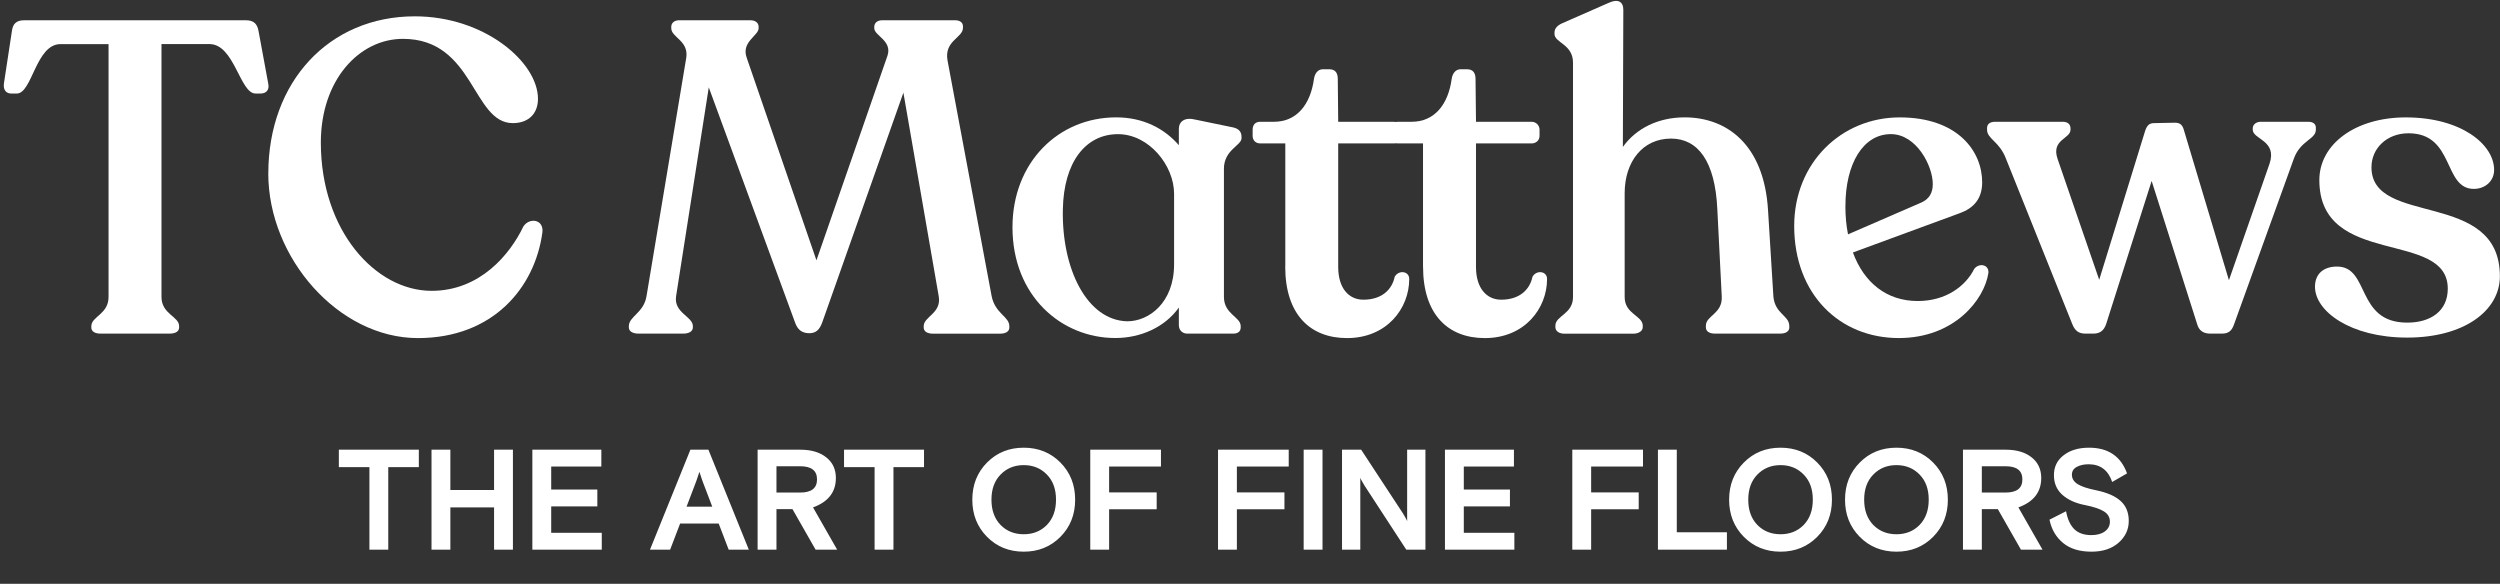
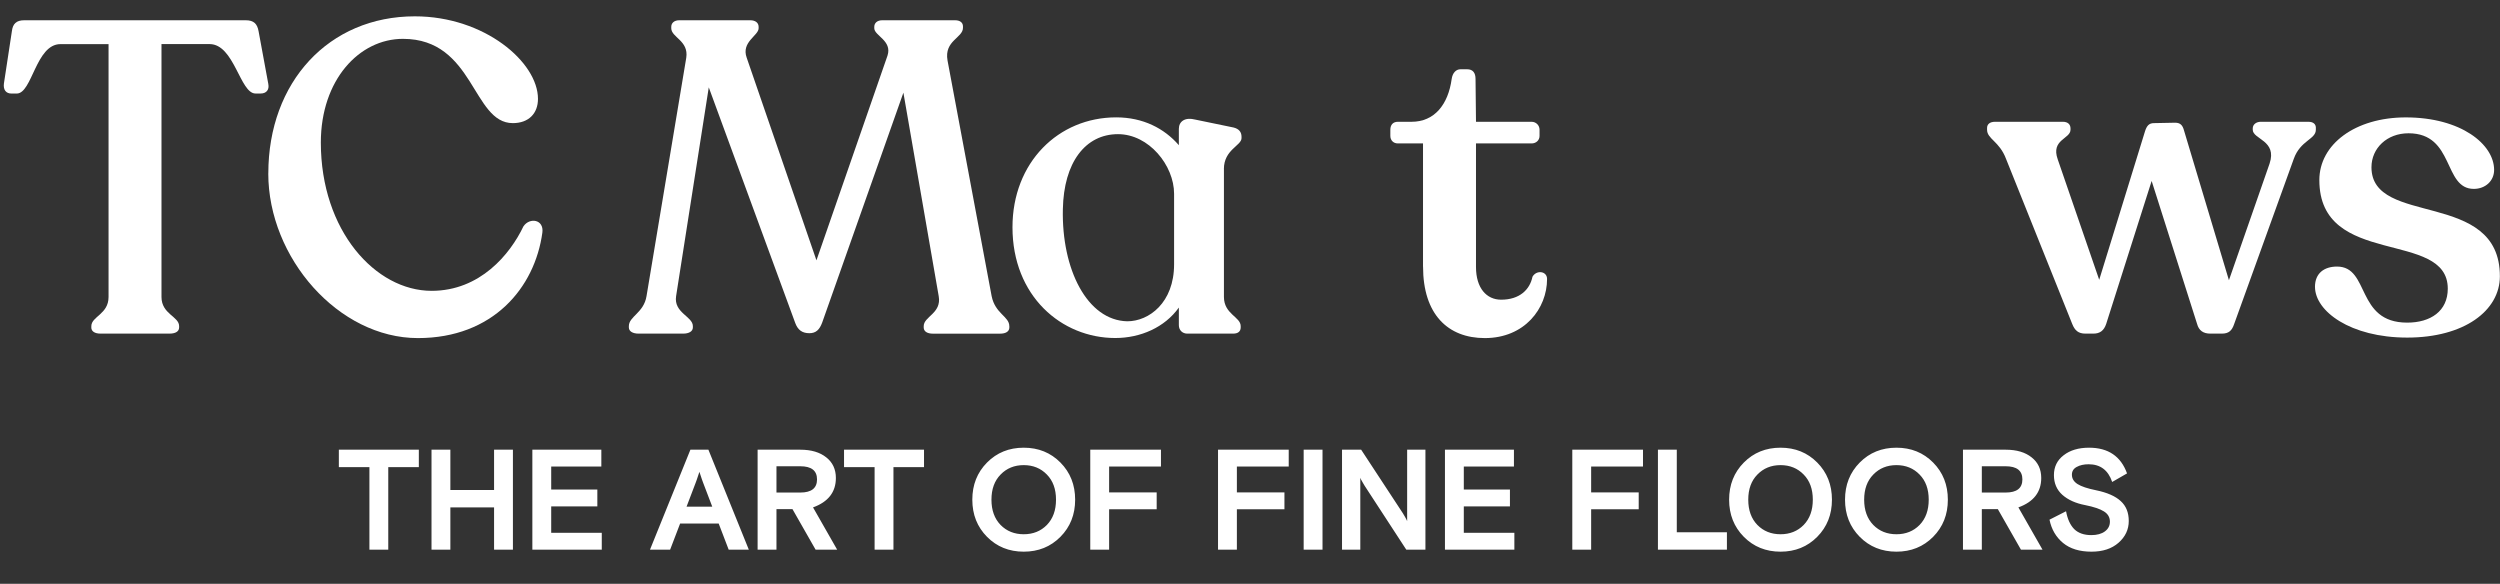
<svg xmlns="http://www.w3.org/2000/svg" width="1229" height="287" viewBox="0 0 1229 287" fill="none">
  <rect x="0" y="0" width="1229" height="287" fill="#333333" stroke="none" />
  <g clip-path="url(#clip0_140_950)">
    <path d="M44.901 160.988V160.331C44.901 155.565 53.363 154.477 53.363 146.015V21.689H29.721C17.581 21.689 15.836 45.987 8.237 45.987H5.629C3.021 45.987 1.501 44.242 1.933 40.996L5.835 15.384C6.267 11.706 8.012 9.961 11.915 9.961H120.836C124.739 9.961 126.484 11.706 127.122 15.384L131.888 41.202C132.526 44.242 130.799 45.968 128.191 45.968H125.583C117.984 45.968 115.17 21.67 103.03 21.67H79.388V145.996C79.388 154.458 88.056 155.546 88.056 160.312V160.969C88.056 162.92 86.311 164.009 83.291 164.009H49.441C46.627 164.009 44.882 162.92 44.882 160.969" fill="white" />
    <path d="M131.906 85.259C131.906 40.339 161.628 8.029 203.939 8.029C238.22 8.029 264.47 30.601 264.47 48.595C264.47 55.763 259.91 60.529 252.105 60.529C232.14 60.529 233.229 19.099 198.085 19.099C176.601 19.099 157.725 39.27 157.725 70.079C157.725 113.46 184.631 142.975 212.176 142.975C236.043 142.975 250.791 124.962 257.302 111.302C260.342 106.743 267.49 107.831 266.627 114.342C262.931 141.455 242.329 166.204 205.44 166.204C166.394 166.204 131.888 126.726 131.888 85.278" fill="white" />
    <path d="M496.197 160.331V160.988C496.197 162.939 494.452 164.027 491.637 164.027H458.651C455.837 164.027 454.092 162.939 454.092 160.988V160.331C454.092 155.565 462.986 154.045 461.466 145.583L444.11 45.556L404.181 158.586C402.887 162.057 401.142 163.802 397.896 163.802C394.424 163.802 392.248 162.282 390.953 158.811L348.435 42.947L332.374 145.564C331.079 153.801 340.611 155.546 340.611 160.312V160.969C340.611 162.92 338.66 164.009 335.845 164.009H313.93C311.115 164.009 309.145 162.92 309.145 160.969V160.312C309.145 155.546 316.519 153.801 317.832 145.564L337.365 28.406C338.66 19.944 329.991 18.424 329.991 13.864V13.207C329.991 11.256 331.511 9.961 333.894 9.961H368.813C371.421 9.961 372.94 11.256 372.94 13.207V13.864C372.94 17.561 364.253 20.6 367.086 28.406L401.367 127.983L436.304 27.317C438.687 19.944 429.793 17.561 429.793 13.864V13.207C429.793 11.256 431.313 9.961 433.696 9.961H469.497C471.88 9.961 473.399 11.05 473.399 13.001V13.658C473.399 18.649 464.074 19.944 465.8 29.719L487.491 145.583C489.236 154.252 496.178 155.565 496.178 160.331" fill="white" />
    <path d="M601.685 83.082V145.996C601.685 154.458 609.922 155.753 609.922 160.312V160.969C609.922 162.92 608.627 164.009 606.225 164.009H583.653C581.27 164.009 579.525 162.282 579.525 159.881V151.193C572.583 160.95 560.649 166.166 548.284 166.166C521.809 166.166 497.736 145.564 497.736 111.715C497.736 79.817 520.308 57.695 548.716 57.695C561.944 57.695 572.357 63.118 579.525 71.374V63.343C579.525 59.666 582.565 57.489 587.556 58.784L606.432 62.686C609.04 63.343 610.335 64.863 610.335 67.246V67.903C610.335 71.599 601.666 73.55 601.666 83.082M577.18 129.953V95.241C577.18 81.356 564.815 65.951 549.616 65.951C533.574 65.951 522.935 79.836 522.503 102.84C521.847 132.355 534.437 157.516 554.176 157.948C564.815 157.948 577.18 148.829 577.18 129.953Z" fill="white" />
-     <path d="M631.856 131.041V70.51H619.491C617.314 70.51 615.794 68.991 615.794 66.814V63.774C615.794 61.391 617.089 59.872 619.491 59.872H626.208C637.485 59.872 644.202 51.409 645.947 38.819C646.379 35.779 648.105 34.053 650.281 34.053H653.528C656.361 34.053 657.655 35.798 657.655 38.819L657.862 59.872H685.2C687.377 59.872 689.103 61.598 689.103 63.774V66.814C689.103 68.991 687.377 70.51 685.2 70.51H657.862V131.266C657.862 141.68 663.059 147.328 670.227 147.328C679.346 147.328 684.337 142.337 685.632 136.051C687.583 132.58 692.78 133.236 692.78 137.139C692.78 151.681 681.71 166.204 662.196 166.204C643.977 166.204 631.818 154.495 631.818 131.06" fill="white" />
    <path d="M699.554 131.041V70.51H687.189C685.013 70.51 683.493 68.991 683.493 66.814V63.774C683.493 61.391 684.788 59.872 687.189 59.872H693.907C705.183 59.872 711.919 51.409 713.646 38.819C714.077 35.779 715.822 34.053 717.98 34.053H721.245C724.059 34.053 725.373 35.798 725.373 38.819L725.598 59.872H752.936C755.113 59.872 756.839 61.598 756.839 63.774V66.814C756.839 68.991 755.113 70.51 752.936 70.51H725.598V131.266C725.598 141.68 730.814 147.328 737.963 147.328C747.082 147.328 752.073 142.337 753.368 136.051C755.319 132.58 760.535 133.236 760.535 137.139C760.535 151.681 749.465 166.204 729.951 166.204C711.732 166.204 699.573 154.495 699.573 131.06" fill="white" />
-     <path d="M879.626 160.106V160.969C879.626 162.92 877.9 164.008 875.067 164.008H843.169C840.355 164.008 838.61 162.92 838.61 160.969V160.106C838.61 155.115 846.847 154.251 846.415 145.789L844.239 102.84C843.15 79.198 834.688 68.128 821.46 68.128C807.575 68.128 798.681 79.404 798.681 95.034V146.014C798.681 154.477 807.575 155.133 807.575 160.124V160.781C807.575 162.732 805.624 164.046 802.809 164.046H769.185C766.371 164.046 764.626 162.751 764.626 160.781V160.124C764.626 155.133 773.294 154.477 773.294 146.014V30.807C773.294 21.688 764.194 21.05 764.194 16.697V16.041C764.194 14.089 765.489 12.569 767.872 11.481L791.082 1.293C795.416 -0.659 798.024 0.861 798.024 4.764L797.799 72.237C804.31 63.118 815.155 57.695 828.177 57.695C848.573 57.695 867.242 70.717 869.175 103.478L871.783 145.564C872.44 154.251 879.589 155.115 879.589 160.106" fill="white" />
-     <path d="M977.477 134.288C975.526 147.084 960.984 166.185 933.44 166.185C904.375 166.185 882.028 144.701 882.028 111.077C882.028 80.061 905.238 57.714 933.871 57.714C962.504 57.714 974.438 74.414 974.438 89.612C974.438 97.849 970.103 102.409 963.386 104.81L910.886 124.118C916.309 138.866 927.379 147.985 942.784 147.985C956.444 147.985 966.219 140.836 970.554 132.149C972.937 129.109 977.928 129.972 977.496 134.325M907.19 101.32C907.19 106.311 907.621 110.871 908.484 115.205L944.51 99.575C948.413 97.849 950.158 94.809 950.158 90.456C950.158 81.563 942.127 65.933 929.556 65.933C915.896 65.933 907.209 80.474 907.209 101.302" fill="white" />
    <path d="M1138.47 62.912V63.775C1138.47 68.541 1130.87 68.972 1127.62 78.091L1098.33 159.243C1097.24 162.489 1095.72 164.009 1092.25 164.009H1086.6C1083.13 164.009 1080.96 162.489 1080.09 159.243L1057.75 88.955L1035.4 159.243C1034.31 162.489 1032.36 164.009 1029.11 164.009H1025.21C1021.74 164.009 1019.99 162.489 1018.7 159.243L986.164 78.091C982.899 69.423 976.839 68.334 976.839 63.775V62.912C976.839 60.96 978.359 59.872 980.742 59.872H1014.16C1016.54 59.872 1017.86 61.167 1017.86 63.118V63.775C1017.86 68.334 1008.1 68.541 1011.57 78.317L1031.97 137.552L1054.52 64.432C1055.38 61.824 1056.47 60.529 1058.87 60.529L1069.29 60.322C1071.89 60.322 1072.96 61.617 1073.62 64L1095.74 137.759L1115.71 80.474C1119.61 68.972 1107.45 68.541 1107.45 63.775V63.118C1107.45 61.167 1109.2 59.872 1111.35 59.872H1134.79C1137.17 59.872 1138.49 60.96 1138.49 62.912" fill="white" />
    <path d="M1138.04 141.024C1138.04 134.306 1142.59 131.042 1148.88 131.042C1165.15 131.042 1158 158.605 1183.37 158.605C1194.87 158.605 1203.33 152.957 1203.33 141.906C1203.33 112.616 1140.19 131.923 1140.19 88.524C1140.19 70.961 1157.76 57.714 1182.71 57.714C1209.82 57.714 1226.11 70.942 1226.11 83.533C1226.11 88.955 1221.78 92.858 1216.13 92.858C1200.95 92.858 1206.8 65.52 1184.02 65.52C1173.4 65.52 1165.81 72.894 1165.81 82.219C1165.81 111.734 1228.94 92.858 1228.94 135.807C1228.94 152.732 1211.38 165.96 1183.39 165.96C1155.39 165.96 1138.05 152.938 1138.05 141.005" fill="white" />
    <path d="M166.578 229.636V221.07H205.897V229.636H190.872V270.219H181.604V229.636H166.578ZM212.132 270.219V221.07H221.4V240.87H242.885V221.07H252.153V270.219H242.885V249.436H221.4V270.219H212.132ZM261.706 270.219V221.07H295.619V229.355H270.974V240.659H293.653V248.944H270.974V261.934H295.829V270.219H261.706ZM319.533 270.219L339.403 221.07H348.25L368.12 270.219H358.22L353.305 257.37H334.348L329.433 270.219H319.533ZM342.001 237.289L337.507 249.085H350.146L345.652 237.289L345.09 235.744L343.827 231.953L342.563 235.744L342.001 237.289ZM400.948 270.219L389.573 250.278H381.71V270.219H372.441V221.07H393.435C398.818 221.07 403.078 222.334 406.214 224.861C409.35 227.342 410.918 230.713 410.918 234.972C410.918 241.9 407.173 246.721 399.684 249.436L411.55 270.219H400.948ZM381.71 229.215V242.134H393.435C398.912 242.134 401.65 239.981 401.65 235.674C401.65 231.368 398.912 229.215 393.435 229.215H381.71ZM414.928 229.636V221.07H454.247V229.636H439.221V270.219H429.953V229.636H414.928ZM521.311 227.389C526.132 232.257 528.543 238.342 528.543 245.644C528.543 252.946 526.132 259.032 521.311 263.9C516.49 268.768 510.475 271.202 503.267 271.202C496.058 271.202 490.043 268.768 485.222 263.9C480.401 259.032 477.99 252.946 477.99 245.644C477.99 238.342 480.401 232.257 485.222 227.389C490.043 222.521 496.058 220.087 503.267 220.087C510.475 220.087 516.49 222.521 521.311 227.389ZM491.892 258.072C494.888 261.115 498.679 262.636 503.267 262.636C507.854 262.636 511.645 261.115 514.641 258.072C517.637 254.983 519.135 250.84 519.135 245.644C519.135 240.449 517.637 236.33 514.641 233.287C511.645 230.198 507.854 228.653 503.267 228.653C498.679 228.653 494.888 230.198 491.892 233.287C488.896 236.33 487.399 240.449 487.399 245.644C487.399 250.84 488.896 254.983 491.892 258.072ZM535.974 270.219V221.07H570.729V229.355H545.242V242.064H568.622V250.349H545.242V270.219H535.974ZM598.781 270.219V221.07H633.536V229.355H608.049V242.064H631.43V250.349H608.049V270.219H598.781ZM640.881 270.219V221.07H650.149V270.219H640.881ZM659.737 270.219V221.07H669.145L689.647 252.315C689.741 252.455 690.045 252.97 690.56 253.859C691.075 254.702 691.473 255.474 691.754 256.176V221.07H700.741V270.219H691.332L670.83 238.764C670.737 238.623 670.432 238.108 669.918 237.219C669.309 236.189 668.911 235.417 668.724 234.902V270.219H659.737ZM710.339 270.219V221.07H744.252V229.355H719.607V240.659H742.286V248.944H719.607V261.934H744.462V270.219H710.339ZM772.941 270.219V221.07H807.696V229.355H782.209V242.064H805.589V250.349H782.209V270.219H772.941ZM815.041 270.219V221.07H824.309V261.653H848.953V270.219H815.041ZM893.355 227.389C898.176 232.257 900.587 238.342 900.587 245.644C900.587 252.946 898.176 259.032 893.355 263.9C888.534 268.768 882.519 271.202 875.31 271.202C868.102 271.202 862.087 268.768 857.266 263.9C852.445 259.032 850.034 252.946 850.034 245.644C850.034 238.342 852.445 232.257 857.266 227.389C862.087 222.521 868.102 220.087 875.31 220.087C882.519 220.087 888.534 222.521 893.355 227.389ZM863.936 258.072C866.932 261.115 870.723 262.636 875.31 262.636C879.898 262.636 883.689 261.115 886.685 258.072C889.681 254.983 891.178 250.84 891.178 245.644C891.178 240.449 889.681 236.33 886.685 233.287C883.689 230.198 879.898 228.653 875.31 228.653C870.723 228.653 866.932 230.198 863.936 233.287C860.94 236.33 859.442 240.449 859.442 245.644C859.442 250.84 860.94 254.983 863.936 258.072ZM950.334 227.389C955.155 232.257 957.566 238.342 957.566 245.644C957.566 252.946 955.155 259.032 950.334 263.9C945.513 268.768 939.498 271.202 932.29 271.202C925.081 271.202 919.066 268.768 914.245 263.9C909.424 259.032 907.013 252.946 907.013 245.644C907.013 238.342 909.424 232.257 914.245 227.389C919.066 222.521 925.081 220.087 932.29 220.087C939.498 220.087 945.513 222.521 950.334 227.389ZM920.915 258.072C923.911 261.115 927.702 262.636 932.29 262.636C936.877 262.636 940.668 261.115 943.664 258.072C946.66 254.983 948.158 250.84 948.158 245.644C948.158 240.449 946.66 236.33 943.664 233.287C940.668 230.198 936.877 228.653 932.29 228.653C927.702 228.653 923.911 230.198 920.915 233.287C917.919 236.33 916.422 240.449 916.422 245.644C916.422 250.84 917.919 254.983 920.915 258.072ZM993.503 270.219L982.128 250.278H974.265V270.219H964.996V221.07H985.99C991.373 221.07 995.633 222.334 998.769 224.861C1001.9 227.342 1003.47 230.713 1003.47 234.972C1003.47 241.9 999.728 246.721 992.239 249.436L1004.1 270.219H993.503ZM974.265 229.215V242.134H985.99C991.467 242.134 994.205 239.981 994.205 235.674C994.205 231.368 991.467 229.215 985.99 229.215H974.265ZM1018.55 233.357C1018.55 235.276 1019.49 236.821 1021.36 237.991C1023.23 239.161 1026.25 240.168 1030.42 241.01C1035.89 242.134 1039.94 243.912 1042.56 246.347C1045.19 248.734 1046.5 251.987 1046.5 256.106C1046.5 260.319 1044.81 263.9 1041.44 266.849C1038.12 269.751 1033.69 271.202 1028.17 271.202C1022.32 271.202 1017.66 269.774 1014.2 266.919C1010.74 264.063 1008.51 260.249 1007.53 255.474L1015.67 251.332C1016.38 255.17 1017.71 258.095 1019.68 260.108C1021.69 262.074 1024.5 263.057 1028.1 263.057C1030.91 263.057 1033.13 262.449 1034.77 261.232C1036.41 260.015 1037.23 258.423 1037.23 256.457C1037.23 254.304 1036.25 252.619 1034.28 251.402C1032.36 250.185 1029.29 249.155 1025.08 248.312C1020.4 247.423 1016.66 245.738 1013.85 243.257C1011.09 240.776 1009.71 237.547 1009.71 233.568C1009.71 229.496 1011.3 226.242 1014.48 223.808C1017.66 221.327 1021.83 220.087 1026.98 220.087C1036.39 220.087 1042.61 224.3 1045.65 232.725L1038.35 236.938C1036.39 231.134 1032.52 228.232 1026.77 228.232C1024.43 228.232 1022.46 228.676 1020.87 229.566C1019.32 230.408 1018.55 231.672 1018.55 233.357Z" fill="white" />
  </g>
  <defs>
    <clipPath id="clip0_140_950">
      <rect width="1229" height="286.554" fill="white" transform="translate(0 0.223)" />
    </clipPath>
  </defs>
</svg>